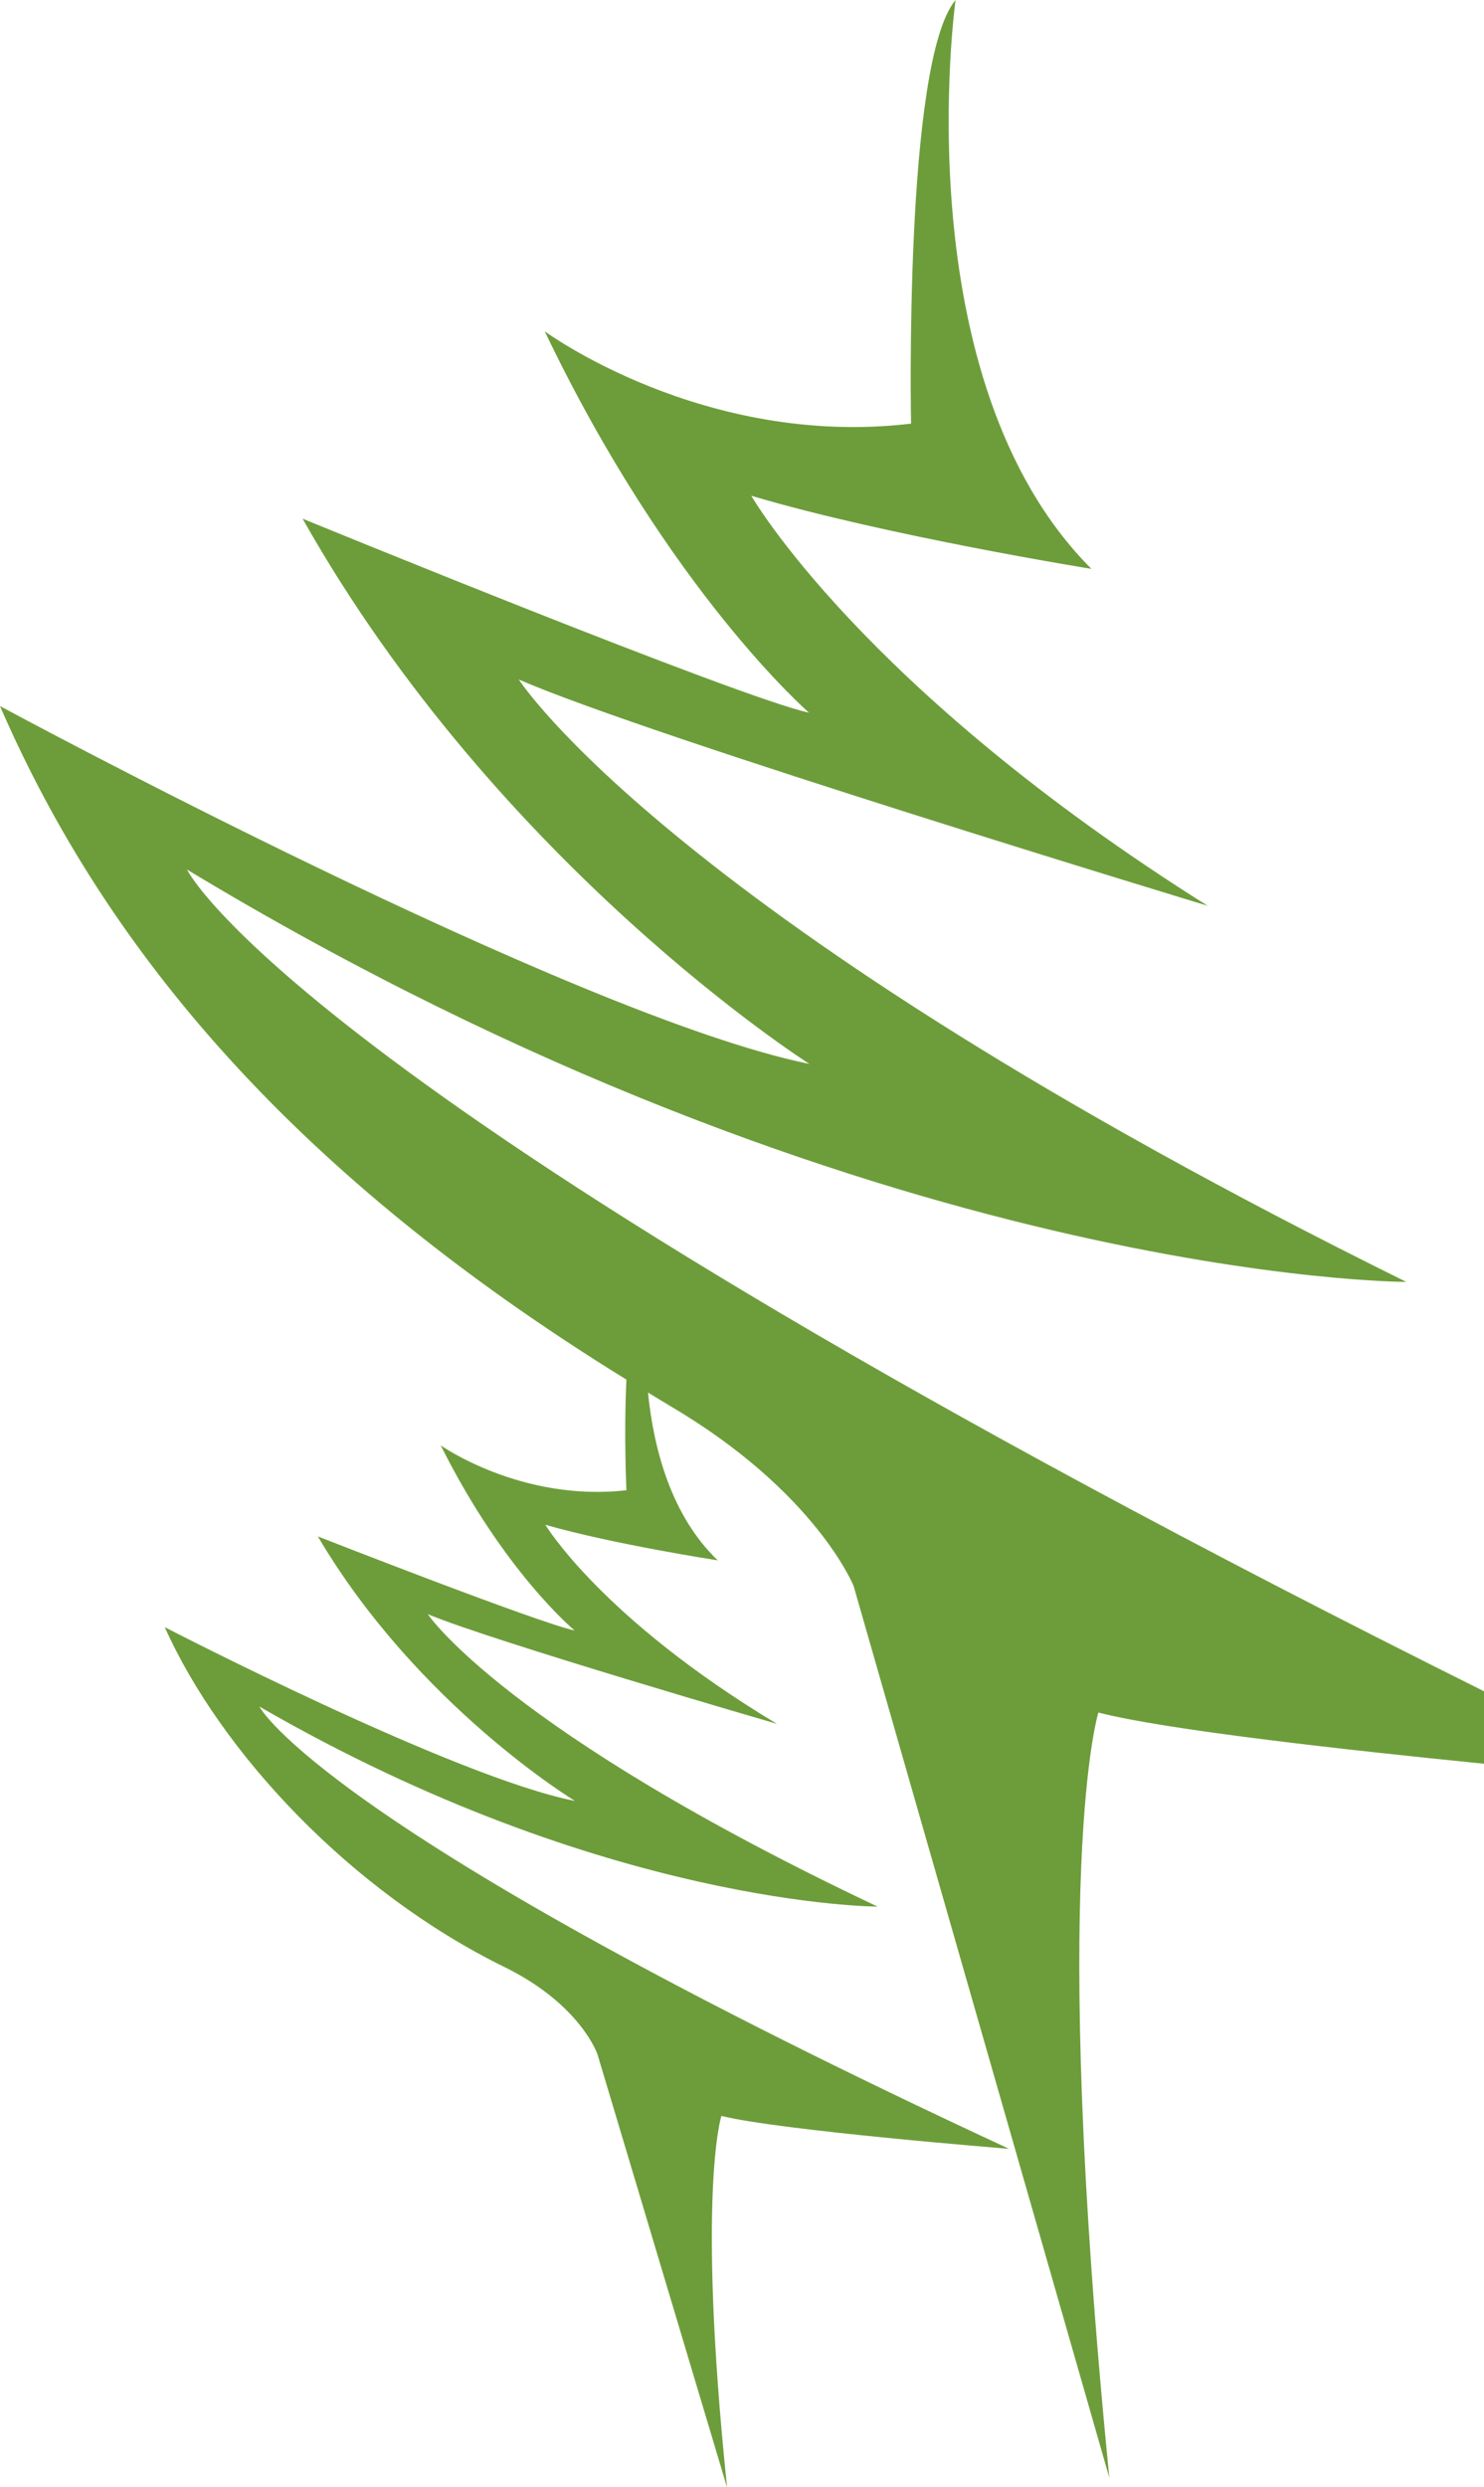
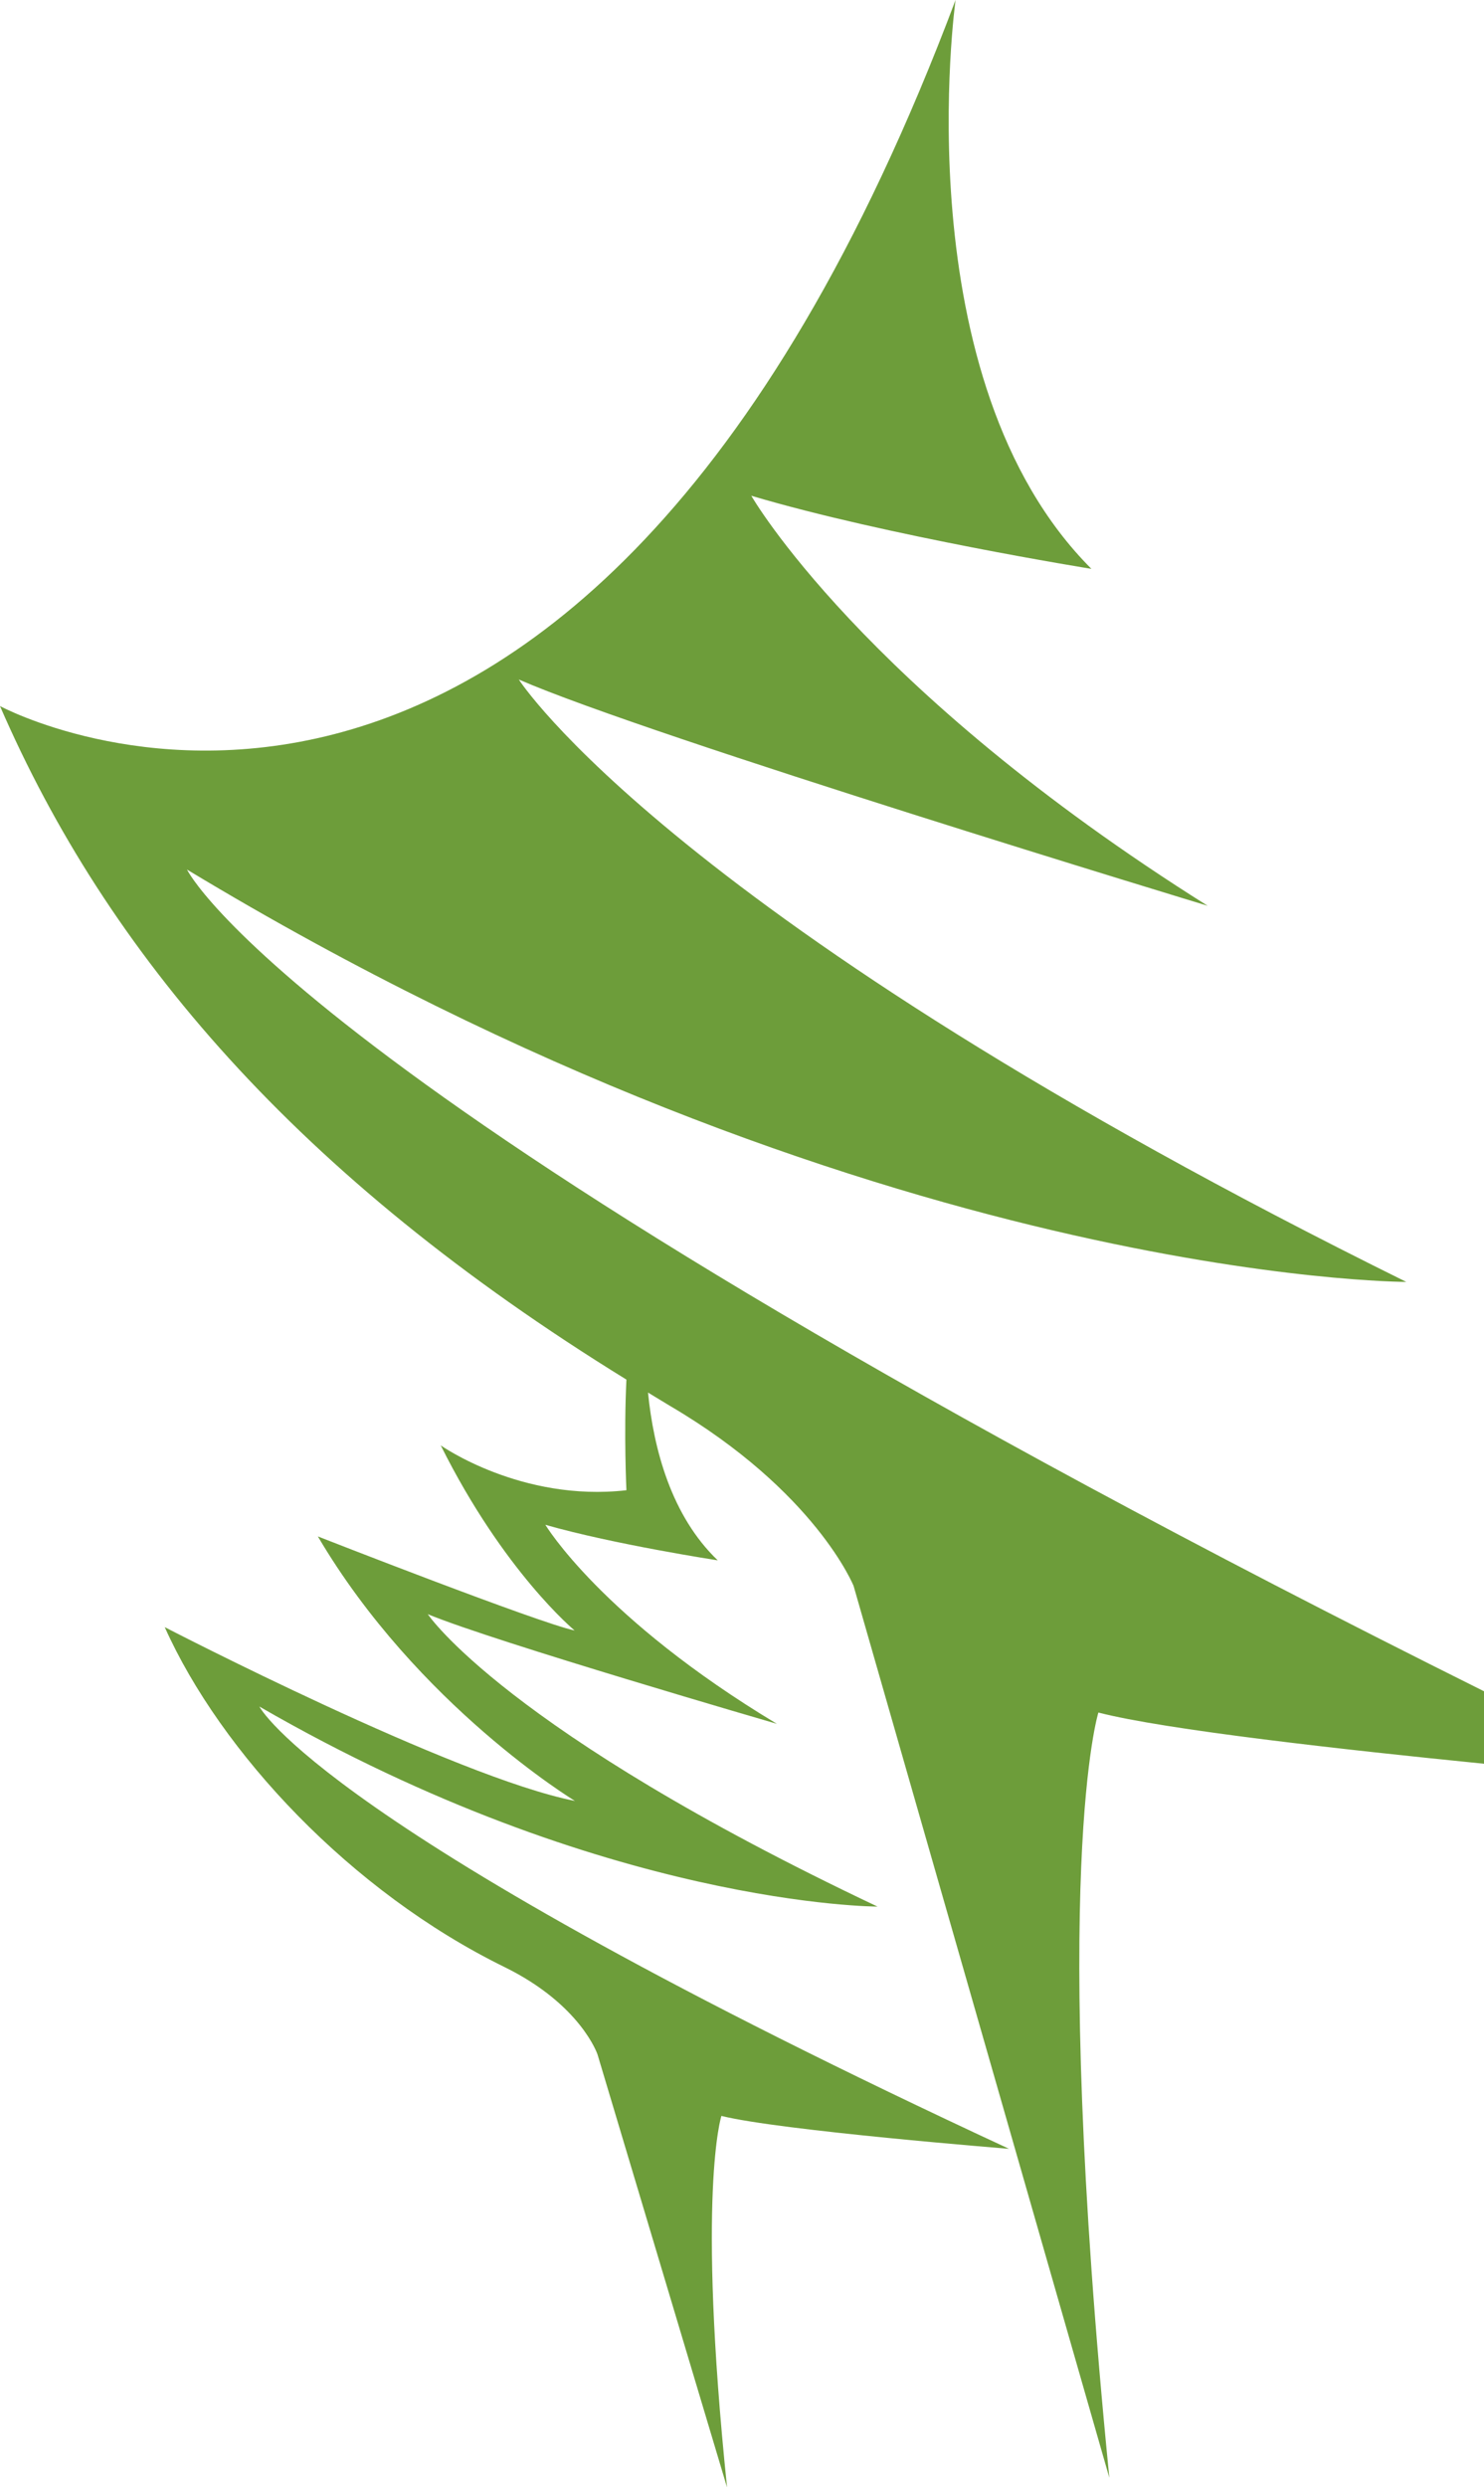
<svg xmlns="http://www.w3.org/2000/svg" id="uuid-19bd698c-c848-433d-b9c1-696eb1031004" viewBox="0 0 44.68 74.85">
  <g id="uuid-5be713d5-63fa-4e81-805b-52440a95a880">
-     <path d="M44.68,53.09v-2.19C8.96,33.1,5.63,26.17,5.63,26.17c20.55,12.41,36.71,12.41,36.71,12.41C20.2,27.64,15.62,20.45,15.62,20.45c3.94,1.72,20.74,6.81,20.74,6.81-10.43-6.55-13.74-12.34-13.74-12.34,4.07,1.21,10.24,2.2,10.24,2.2C27.17,11.43,28.77,0,28.77,0c-1.56,1.86-1.34,12.75-1.34,12.75-6.25.74-11.03-2.78-11.03-2.78,3.75,7.84,7.96,11.48,7.96,11.48-2.1-.45-15.25-5.84-15.25-5.84,5.91,10.48,15.26,16.41,15.26,16.41C17.27,30.58,0,21.25,0,21.25c3.21,7.4,8.9,14.13,18.86,20.27-.08,1.64,0,3.33,0,3.33-3.17.36-5.59-1.35-5.59-1.35,1.9,3.81,4.03,5.57,4.03,5.57-1.07-.22-7.73-2.83-7.73-2.83,3,5.09,7.74,7.96,7.74,7.96-3.6-.7-12.35-5.23-12.35-5.23,1.69,3.77,5.6,7.96,10.23,10.23,2.3,1.13,2.8,2.63,2.8,2.63l3.9,13.03c-.92-8.89-.17-11.18-.17-11.18,1.76.44,8.66.99,8.66.99-20.72-9.61-22.57-13.31-22.57-13.31,10.42,6.02,18.61,6.02,18.61,6.02-11.22-5.31-13.54-8.8-13.54-8.8,2,.83,10.51,3.3,10.51,3.3-5.29-3.18-6.97-5.99-6.97-5.99,2.06.59,5.19,1.07,5.19,1.07-1.4-1.34-1.93-3.35-2.1-5.05.22.13.44.27.66.4,4.39,2.58,5.53,5.42,5.53,5.42l7.7,26.84c-1.82-18.32-.33-23.03-.33-23.03,2.01.52,7.4,1.12,11.6,1.54Z" fill="#6d9d3a" />
+     <path d="M44.68,53.09v-2.19C8.96,33.1,5.63,26.17,5.63,26.17c20.55,12.41,36.71,12.41,36.71,12.41C20.2,27.64,15.62,20.45,15.62,20.45c3.94,1.72,20.74,6.81,20.74,6.81-10.43-6.55-13.74-12.34-13.74-12.34,4.07,1.21,10.24,2.2,10.24,2.2C27.17,11.43,28.77,0,28.77,0C17.27,30.58,0,21.25,0,21.25c3.21,7.4,8.9,14.13,18.86,20.27-.08,1.64,0,3.33,0,3.33-3.17.36-5.59-1.35-5.59-1.35,1.9,3.81,4.03,5.57,4.03,5.57-1.07-.22-7.73-2.83-7.73-2.83,3,5.09,7.74,7.96,7.74,7.96-3.6-.7-12.35-5.23-12.35-5.23,1.69,3.77,5.6,7.96,10.23,10.23,2.3,1.13,2.8,2.63,2.8,2.63l3.9,13.03c-.92-8.89-.17-11.18-.17-11.18,1.76.44,8.66.99,8.66.99-20.72-9.61-22.57-13.31-22.57-13.31,10.42,6.02,18.61,6.02,18.61,6.02-11.22-5.31-13.54-8.8-13.54-8.8,2,.83,10.51,3.3,10.51,3.3-5.29-3.18-6.97-5.99-6.97-5.99,2.06.59,5.19,1.07,5.19,1.07-1.4-1.34-1.93-3.35-2.1-5.05.22.13.44.27.66.4,4.39,2.58,5.53,5.42,5.53,5.42l7.7,26.84c-1.82-18.32-.33-23.03-.33-23.03,2.01.52,7.4,1.12,11.6,1.54Z" fill="#6d9d3a" />
  </g>
</svg>